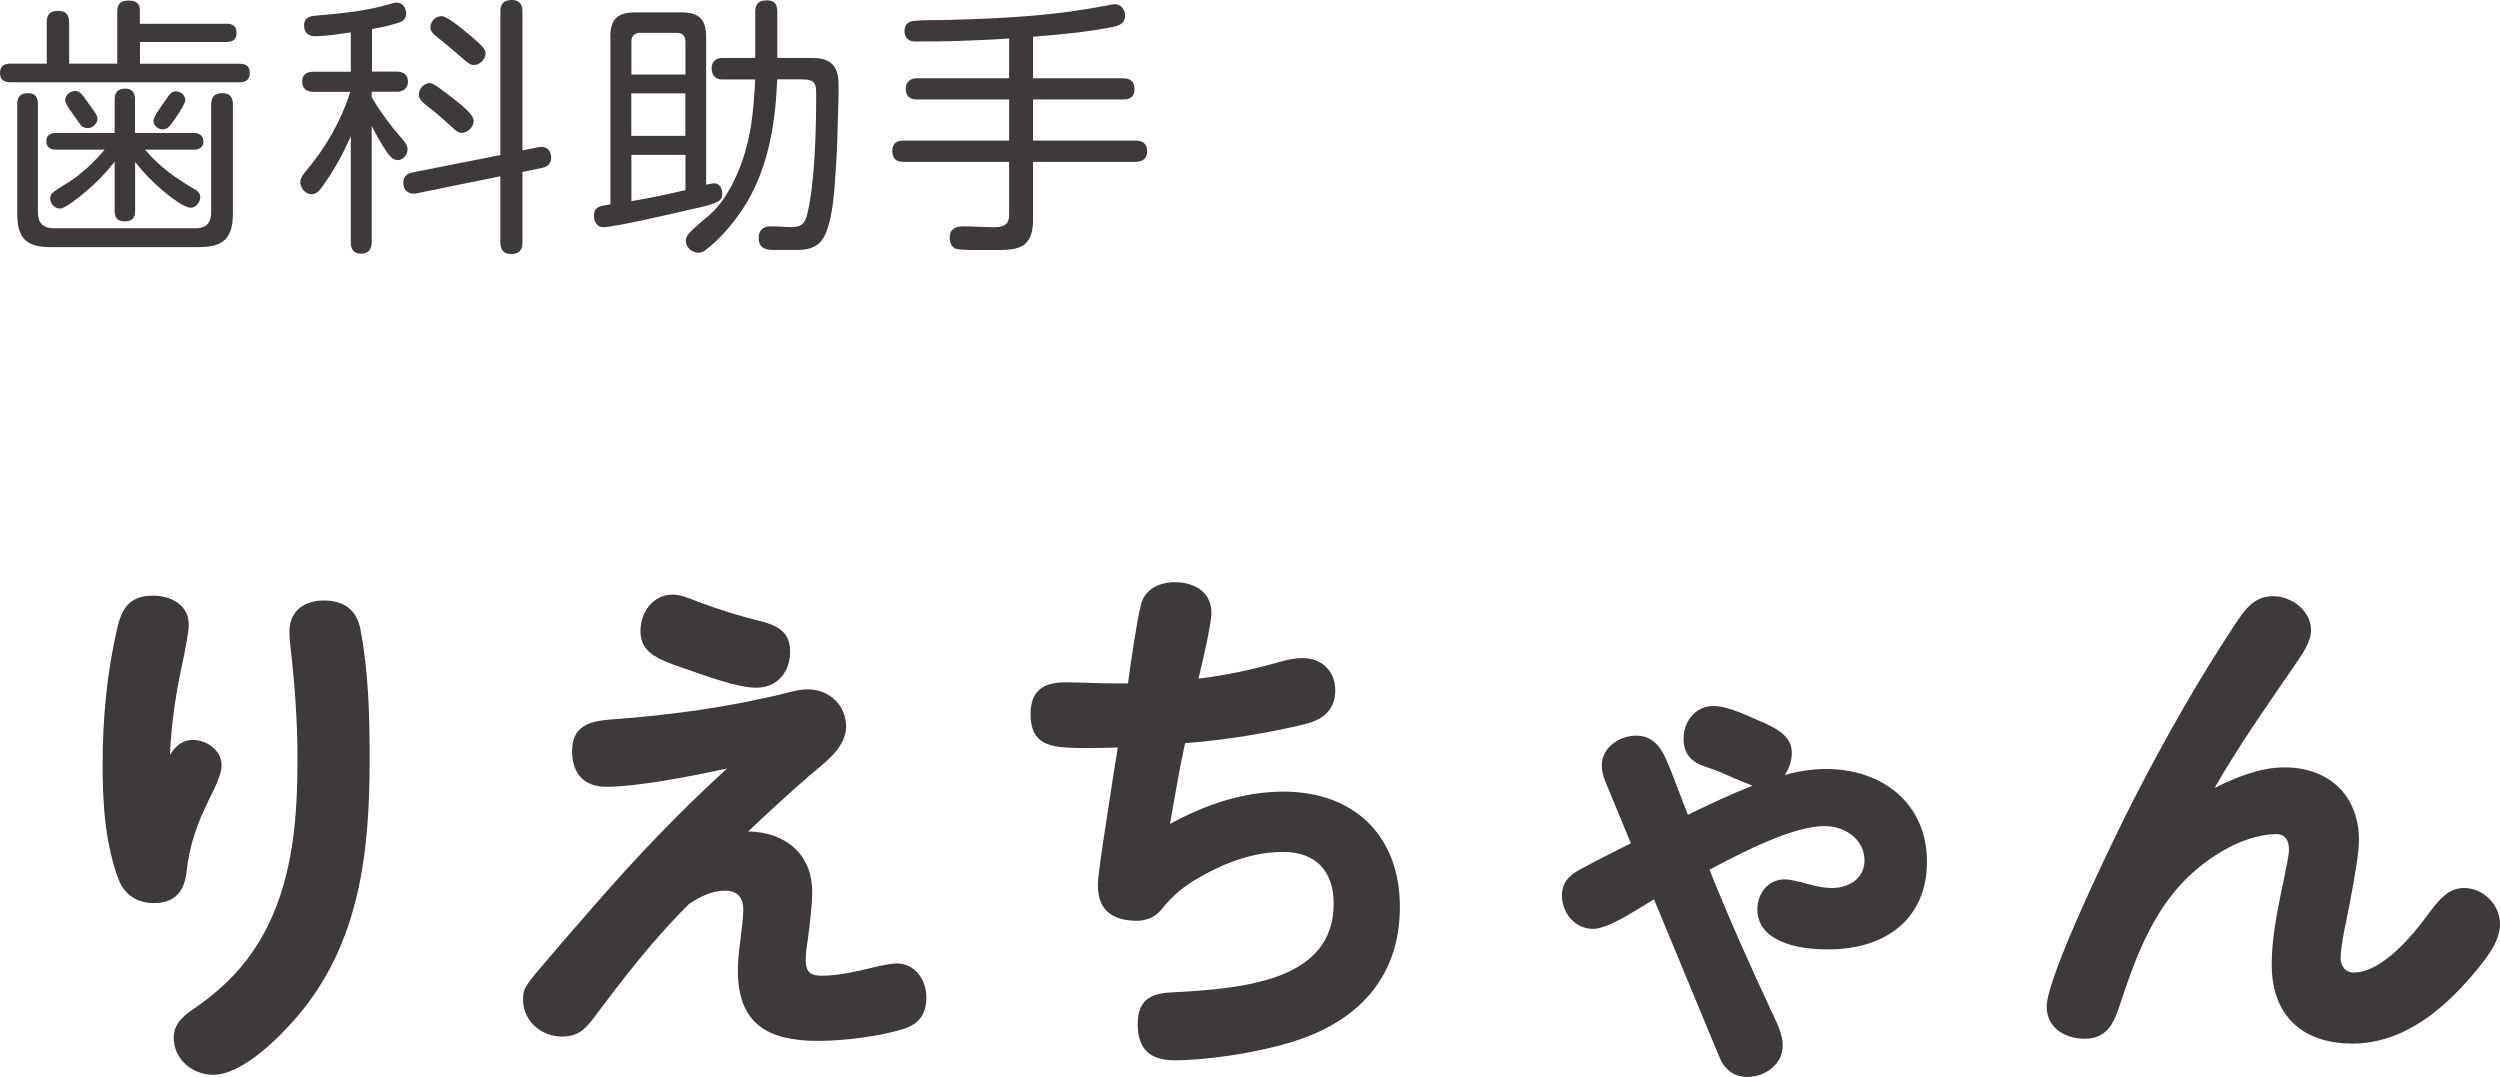
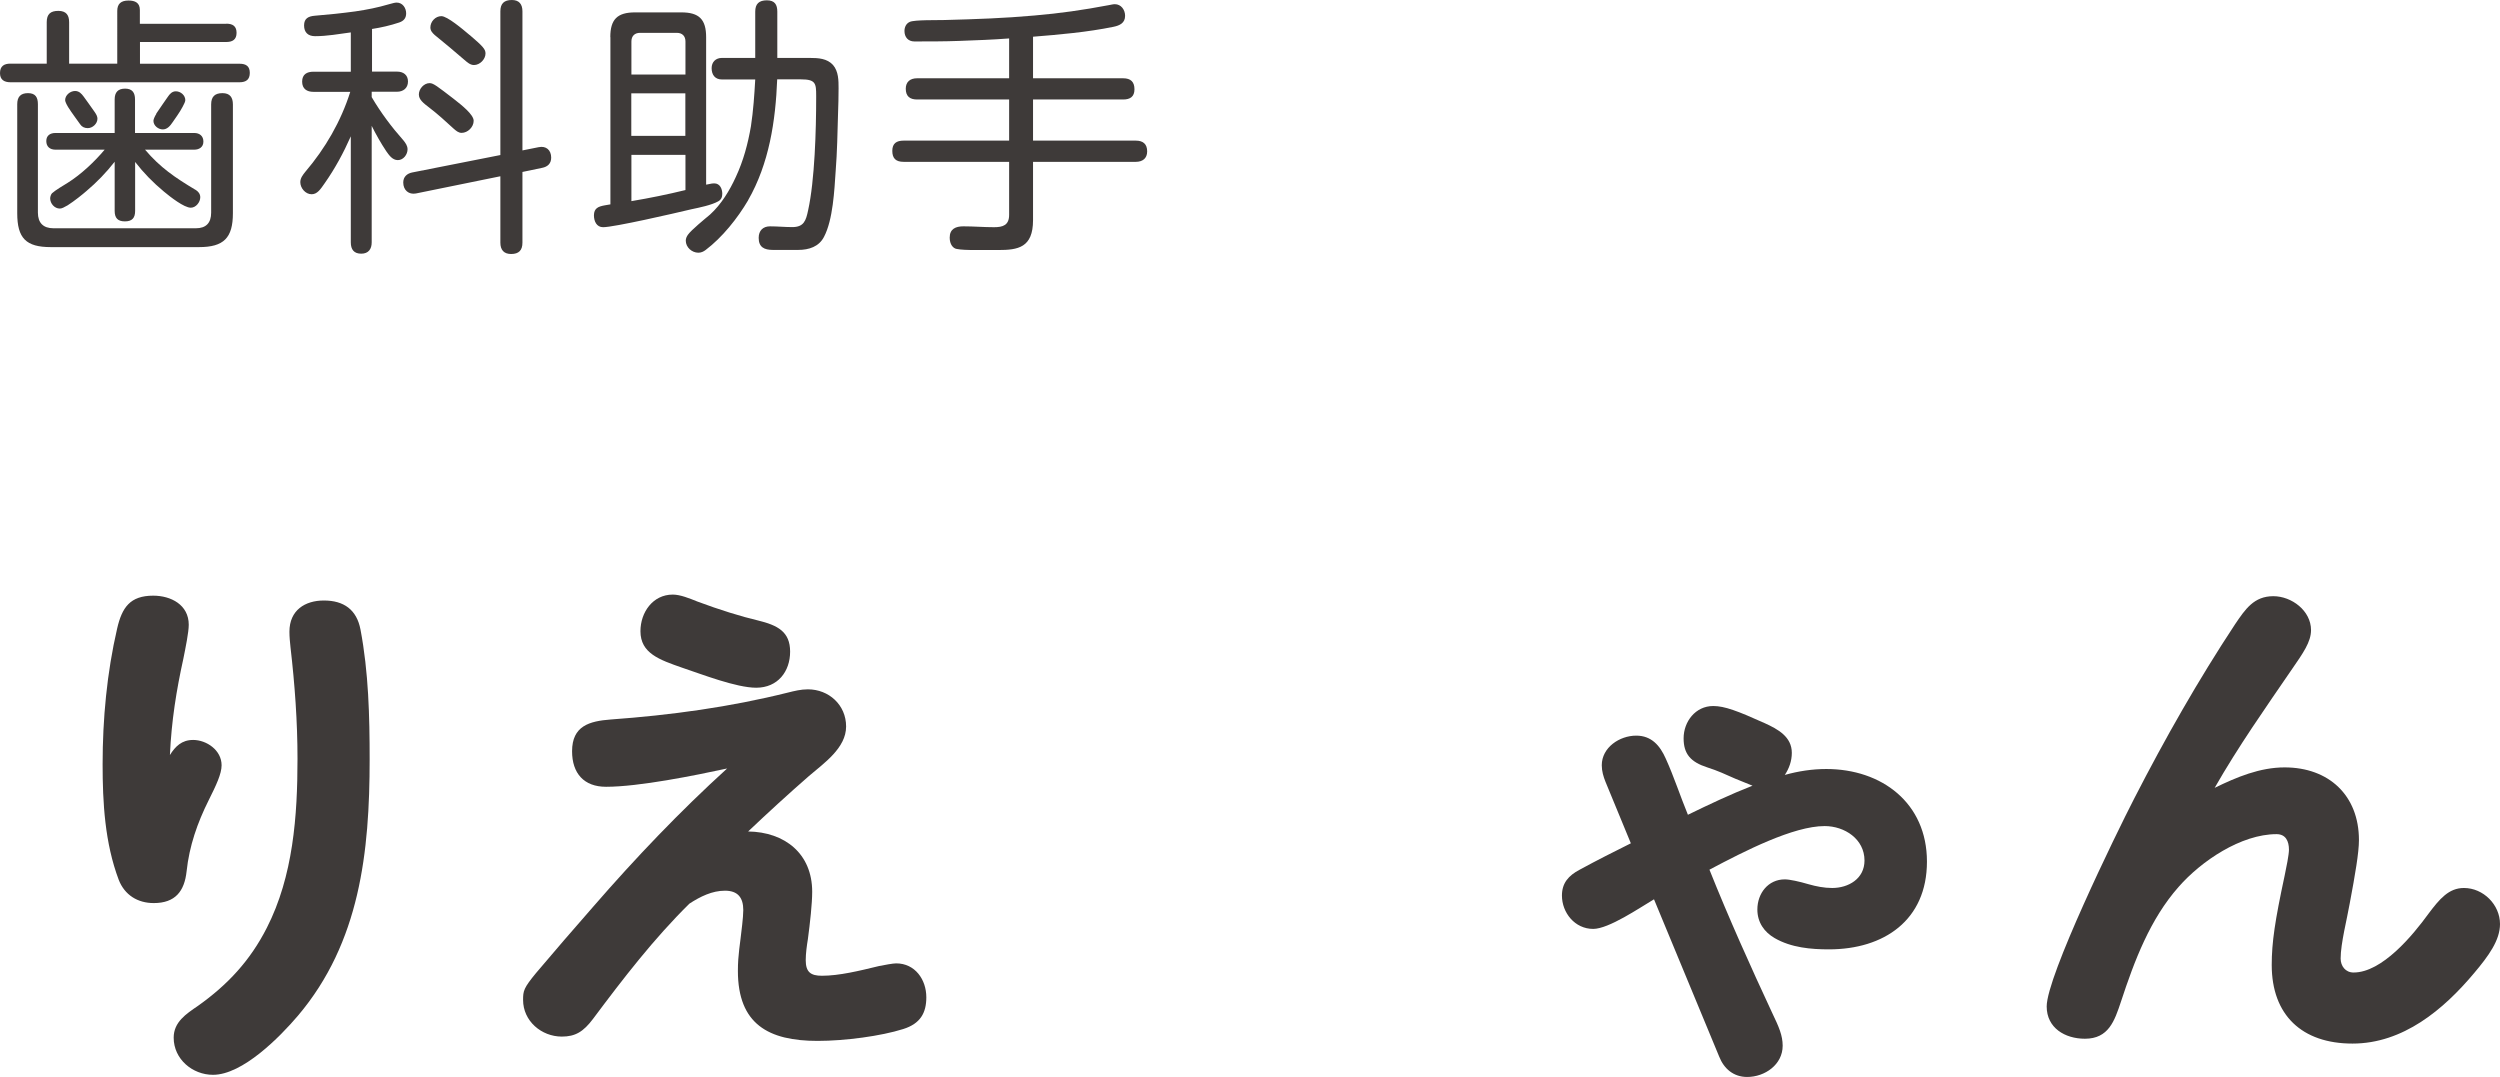
<svg xmlns="http://www.w3.org/2000/svg" id="_レイヤー_2" viewBox="0 0 232.18 100.02">
  <g id="base">
    <path d="M21.02,2.2c.58,0,.95.22.95.85s-.38.85-.95.85h-8.02v2.02h9.25c.6,0,.95.23.95.85s-.35.87-.95.87H.97c-.6,0-.97-.25-.97-.85,0-.65.38-.88.97-.88h3.37v-3.85c0-.75.35-1.05,1.08-1.05s1,.4,1,1.05v3.85h4.47V1.02c0-.67.35-.97,1.05-.97.6,0,1.05.2,1.05.88v1.28h8.02ZM3.52,19.75c0,.95.5,1.45,1.45,1.45h13.22c.95,0,1.42-.5,1.42-1.45v-10.05c0-.73.35-1.05,1.05-1.05s.97.4.97,1.05v10.1c0,2.3-.85,3.15-3.15,3.15H4.72c-2.3,0-3.12-.82-3.12-3.15v-10.12c0-.67.3-1.03,1-1.03s.92.4.92,1.03v10.07ZM18.15,17.62c.25.15.45.38.45.7,0,.45-.4.97-.88.97-.62,0-1.9-1-2.5-1.5-1.02-.85-1.87-1.72-2.67-2.75v4.55c0,.65-.28.97-.95.97s-.95-.32-.95-.97v-4.57c-.78,1-1.65,1.9-2.62,2.72-.32.28-1.12.93-1.75,1.33-.3.17-.53.3-.72.3-.5,0-.9-.47-.9-.95,0-.15.08-.38.17-.47.3-.28,1.1-.75,1.47-.98,1.23-.77,2.5-1.97,3.42-3.07h-4.57c-.5,0-.85-.27-.85-.8s.38-.75.85-.75h5.5v-3.12c0-.65.3-1,.97-1s.92.38.92,1v3.12h5.5c.5,0,.85.28.85.8s-.4.75-.85.75h-4.57c1.42,1.67,2.8,2.6,4.67,3.72ZM7.77,8.97c.2.25.67.95,1,1.4.2.28.28.47.28.65,0,.47-.45.88-.9.88-.3,0-.55-.12-.7-.35-.2-.3-.78-1.05-1.12-1.6-.17-.28-.28-.53-.28-.65,0-.47.48-.85.92-.85.38,0,.6.25.8.52ZM14.5,10.57c.38-.58.9-1.3,1.08-1.57s.4-.52.75-.52c.45,0,.88.37.88.82,0,.12-.1.35-.25.62-.27.52-.75,1.17-.92,1.42-.22.33-.5.68-.92.68s-.87-.35-.87-.8c0-.12.1-.38.27-.65Z" style="fill:#3e3a39;" />
    <path d="M34.52,6.65h2.35c.58,0,1.02.3,1.02.92s-.45.95-1.02.95h-2.35v.5c.85,1.45,1.85,2.78,2.95,4.02.2.25.38.5.38.83,0,.47-.38,1-.9,1s-.83-.48-1.08-.83c-.5-.75-.95-1.55-1.35-2.35v10.82c0,.62-.3,1.05-.97,1.05s-.97-.38-.97-1.05v-9.85c-.67,1.52-1.47,3-2.42,4.35-.4.58-.7,1.03-1.22,1.03-.58,0-1.05-.58-1.05-1.12,0-.38.23-.67.47-.97,1.85-2.17,3.3-4.67,4.17-7.42h-3.42c-.6,0-1.05-.27-1.05-.95s.45-.92,1.05-.92h3.47v-3.65c-1.1.15-2.22.35-3.32.35-.65,0-1.02-.35-1.02-1s.4-.85,1-.9c1.25-.1,2.5-.23,3.75-.4,1.15-.17,2.05-.35,3.15-.67.35-.1.55-.15.7-.15.55,0,.88.5.88,1,0,.42-.2.7-.65.85-.8.27-1.67.47-2.52.6v3.97ZM50.02,13.67c.7-.15,1.17.27,1.17.97,0,.55-.33.85-.85.95l-1.82.38v6.57c0,.7-.33,1.05-1.05,1.05-.67,0-1-.38-1-1.05v-6.17l-7.85,1.6c-.65.12-1.17-.3-1.17-1.02,0-.53.35-.83.82-.93l8.2-1.62V1.05c0-.72.35-1.05,1.07-1.05.68,0,.98.4.98,1.05v12.92l1.5-.3ZM42.12,9.17c.77.6,1.87,1.47,1.87,2.05s-.55,1.12-1.12,1.12c-.3,0-.52-.2-.75-.4-.73-.67-1.45-1.33-2.22-1.92-.62-.47-1-.78-1-1.25,0-.52.47-1.05,1-1.05.35,0,.72.3,2.22,1.45ZM43.62,3.25c1.25,1.07,1.47,1.32,1.47,1.72,0,.53-.52,1.07-1.07,1.07-.35,0-.62-.25-.88-.47-.92-.8-1.85-1.57-2.77-2.32-.22-.2-.4-.4-.4-.7,0-.55.47-1.05,1.02-1.05s1.97,1.2,2.62,1.75Z" style="fill:#3e3a39;" />
    <path d="M56.68,3.45c0-1.65.65-2.3,2.3-2.3h4.3c1.65,0,2.3.65,2.3,2.3v13.7c.58-.12.6-.12.75-.12.55,0,.75.53.75.97,0,.3-.1.55-.38.7-.62.35-1.75.58-2.47.73-1.67.4-7.2,1.67-8.22,1.67-.6,0-.85-.55-.85-1.1,0-.67.43-.82.95-.92.17-.02.4-.08.58-.1V3.45ZM63.66,6.92v-3.07c0-.5-.3-.8-.8-.8h-3.42c-.5,0-.8.3-.8.8v3.07h5.02ZM58.63,8.67v3.95h5.02v-3.95h-5.02ZM63.66,17.65v-3.27h-5.02v4.3c1.67-.28,3.35-.62,5.02-1.03ZM69.48,18.6c-.98,1.67-2.4,3.45-3.95,4.62-.2.15-.42.25-.67.25-.6,0-1.17-.5-1.17-1.12,0-.2.08-.38.2-.55.32-.45,1.55-1.45,2.05-1.87,1.05-.95,1.83-2.25,2.4-3.5.7-1.5,1.12-3.07,1.4-4.7.22-1.45.32-2.9.4-4.35h-3.1c-.62,0-.95-.42-.95-1.05,0-.57.38-.95.95-.95h3.1V1.08c0-.72.35-1.05,1.08-1.05s.97.4.97,1.05v4.3h3.02c.8,0,1.6.05,2.15.65.52.6.52,1.45.52,2.17,0,.8-.02,1.57-.05,2.37-.05,1.77-.08,3.55-.22,5.32-.12,1.78-.25,4.52-1.08,6.1-.47.92-1.4,1.22-2.4,1.22h-2.35c-.8,0-1.32-.25-1.32-1.12,0-.67.4-1.07,1.05-1.07.7,0,1.37.07,2.07.07,1.08,0,1.27-.6,1.47-1.55.62-2.8.75-7.52.75-10.45v-.22c0-1.12-.05-1.5-1.4-1.5h-2.22c-.15,3.87-.75,7.82-2.7,11.22Z" style="fill:#3e3a39;" />
    <path d="M95.94,7.27h8.37c.7,0,1.05.33,1.05,1.02s-.4.95-1.05.95h-8.37v3.82h9.55c.65,0,1.05.3,1.05,1,0,.65-.43.97-1.05.97h-9.55v5.42c0,2.55-1.4,2.77-3.22,2.77h-2.07c-.85,0-1.4-.02-1.8-.1-.33-.05-.65-.42-.65-1.05,0-.82.57-1.05,1.27-1.05.95,0,1.9.08,2.85.08.82,0,1.4-.18,1.4-1.15v-4.92h-9.8c-.72,0-1.05-.32-1.05-1.02s.4-.95,1.05-.95h9.8v-3.82h-8.55c-.67,0-1.05-.3-1.05-1,0-.65.42-.97,1.05-.97h8.55v-3.7c-1.55.12-3.05.17-4.65.23-1.37.05-2.77.05-4.15.05-.58,0-.92-.4-.92-.97,0-.35.15-.7.5-.85.45-.2,2.57-.15,3.2-.17,3-.08,5.6-.17,8.37-.42,2.35-.2,4.47-.5,6.95-.97.17-.03.35-.08.52-.08.58,0,.95.52.95,1.08,0,.67-.5.9-1.08,1.02-2.45.5-4.97.72-7.47.92v3.87Z" style="fill:#3e3a39;" />
    <path d="M17.93,68.72c1.25,0,2.65.95,2.65,2.35,0,.8-.5,1.85-1.2,3.25-1.05,2.1-1.8,4.25-2.05,6.6-.2,1.85-1.05,2.95-3.05,2.95-1.5,0-2.7-.75-3.25-2.15-1.3-3.45-1.5-7.2-1.5-10.75,0-4.2.4-8.5,1.35-12.6.45-1.95,1.2-3.05,3.35-3.05,1.65,0,3.3.85,3.3,2.7,0,.7-.3,2.15-.5,3.15-.65,2.95-1.1,5.75-1.25,8.95.5-.8,1.1-1.4,2.15-1.4ZM33.48,58.47c.75,3.95.85,8.05.85,12.05,0,8.6-.9,17-6.65,23.8-1.7,2-5.15,5.5-7.9,5.5-1.9,0-3.65-1.45-3.65-3.45,0-1.45,1.15-2.2,2.25-2.95,2.75-1.95,4.85-4.2,6.4-7.25,2.45-4.8,2.85-10.4,2.85-15.7,0-3.45-.25-6.9-.65-10.35-.05-.5-.1-.95-.1-1.45,0-2,1.45-2.9,3.2-2.9,1.85,0,3.05.85,3.4,2.7Z" style="fill:#3e3a39;" />
    <path d="M56.28,73.07c-2.05,0-3.15-1.25-3.15-3.3,0-2.35,1.6-2.8,3.6-2.95,5.55-.4,11.05-1.15,16.45-2.5.6-.15,1.2-.3,1.85-.3,1.95,0,3.55,1.45,3.55,3.45s-2.05,3.4-3.45,4.6c-1.95,1.7-3.8,3.4-5.65,5.15,3.4.05,5.95,2.05,5.95,5.6,0,1.1-.2,2.9-.4,4.4-.1.6-.2,1.35-.2,1.95,0,1.1.45,1.45,1.5,1.45,1.6,0,3.45-.45,5.3-.9.5-.1,1.3-.25,1.6-.25,1.75,0,2.8,1.5,2.8,3.15,0,1.45-.55,2.45-2.15,2.95-2.05.65-5.4,1.1-7.95,1.1-4.55,0-7.4-1.55-7.4-6.5,0-1.55.2-2.4.4-4.3.05-.45.1-1,.1-1.35,0-1.15-.5-1.8-1.7-1.8s-2.3.55-3.3,1.2c-3.3,3.25-6.15,6.95-8.95,10.7-.9,1.2-1.65,1.65-2.9,1.65-1.9,0-3.6-1.45-3.6-3.4,0-.85.05-1.1,1.2-2.5,1.65-1.95,3.5-4.1,5.3-6.15,3.95-4.55,8.05-8.85,12.45-12.85-3,.65-8.2,1.7-11.25,1.7ZM62.48,55.22c.7,0,1.55.35,2.3.65,2,.75,4.1,1.4,5.6,1.75,1.85.45,3,1.05,3,2.9s-1.15,3.35-3.15,3.35c-1.85,0-5.05-1.25-6.85-1.85-2.15-.75-3.9-1.35-3.9-3.4,0-1.75,1.15-3.4,3-3.4Z" style="fill:#3e3a39;" />
-     <path d="M105.96,56.17c.35-1.45,1.7-2.1,3.15-2.1,1.8,0,3.4.9,3.4,2.85,0,1-.8,4.4-1.2,6.1,2.6-.3,5.05-.85,7.55-1.55.7-.2,1.35-.35,2.1-.35,1.8,0,3.05,1.2,3.05,3s-1.15,2.7-2.7,3.1c-3.4.85-7.75,1.55-11.25,1.8-.55,2.5-.95,5-1.4,7.5,3.3-1.8,6.8-3,10.55-3,6.55,0,10.8,4.1,10.8,10.7s-3.95,10.75-10.2,12.6c-3.3,1-7.75,1.65-10.75,1.65-2.25,0-3.4-1.05-3.4-3.35,0-2.1,1.05-2.85,3.05-2.95,7-.35,15.15-1.15,15.15-8.25,0-3-1.65-4.8-4.7-4.8-2.75,0-5.4,1-7.75,2.35-1.5.85-2.45,1.65-3.55,3-.6.75-1.45,1.05-2.35,1.05-2.35-.05-3.55-1.1-3.55-3.35,0-.7.35-3.1.8-6,.4-2.65.85-5.55,1.05-6.75-1.25.05-2.45.05-3.7.05-2.6-.05-4.4-.3-4.4-3.15,0-2,1-2.95,3.2-2.95,1.55,0,3.1.1,4.7.1h1.15c.25-1.85.75-5.45,1.2-7.3Z" style="fill:#3e3a39;" />
    <path d="M164.61,94.12c.6,1.25.95,2.05.95,3,0,1.75-1.65,2.9-3.3,2.9-1.25,0-2.15-.75-2.6-1.9l-6.05-14.6c-1.35.8-4.2,2.75-5.65,2.75-1.7,0-2.9-1.5-2.9-3.1,0-1.15.6-1.85,1.65-2.4,1.65-.9,3.15-1.65,4.75-2.45l-2.35-5.7c-.2-.5-.35-1-.35-1.55,0-1.65,1.65-2.75,3.2-2.75,1.4,0,2.2.9,2.75,2.15.75,1.65,1.35,3.5,2.05,5.2,1.95-.95,3.95-1.9,6-2.7-.45-.2-1.15-.45-1.6-.65-.9-.4-1.65-.75-2.6-1.05-1.55-.5-2.2-1.25-2.2-2.7,0-1.55,1.1-3,2.75-3,1.05,0,2.25.45,4.8,1.6,1.2.55,2.5,1.25,2.5,2.75,0,.75-.25,1.45-.65,2.05,1.25-.35,2.55-.55,3.85-.55,5.15,0,9.35,3.15,9.35,8.6s-4,8.15-9.1,8.15c-1.65,0-3.5-.15-5.05-1.05-.95-.55-1.6-1.45-1.6-2.65,0-1.5,1-2.8,2.55-2.8.45,0,1.35.2,2.2.45.7.2,1.45.35,2.2.35,1.5,0,3-.85,3-2.55,0-2-1.85-3.2-3.7-3.2-2.9,0-7.4,2.3-10.7,4.05,1.8,4.5,3.8,8.95,5.85,13.35Z" style="fill:#3e3a39;" />
    <path d="M212.18,71.27c4.1,0,6.9,2.6,6.9,6.75,0,1.15-.35,3.2-.85,5.85-.25,1.45-.85,3.75-.85,5.15,0,.7.45,1.3,1.2,1.3,2.65,0,5.5-3.45,6.95-5.45,1.05-1.4,1.9-2.4,3.3-2.4,1.8,0,3.35,1.55,3.35,3.35,0,1.5-1.05,2.95-2.4,4.55-2.85,3.4-6.6,6.55-11.3,6.55s-7.5-2.65-7.5-7.3c0-2.1.3-4.1,1.2-8.3.15-.7.4-1.95.4-2.4,0-.8-.3-1.45-1.15-1.45-3.3,0-7,2.5-9.1,4.9-2.65,3-4.1,6.85-5.35,10.65-.6,1.8-1.15,3.45-3.35,3.45-1.85,0-3.55-1-3.55-3,0-2.8,6.4-15.95,8.15-19.35,2.85-5.55,5.95-11,9.35-16.15.95-1.4,1.75-2.6,3.55-2.6,1.7,0,3.5,1.35,3.5,3.15,0,1.1-.75,2.15-1.75,3.6-2.5,3.65-5,7.2-7.2,11.05,2.05-1,4.2-1.9,6.5-1.9Z" style="fill:#3e3a39;" />
  </g>
</svg>